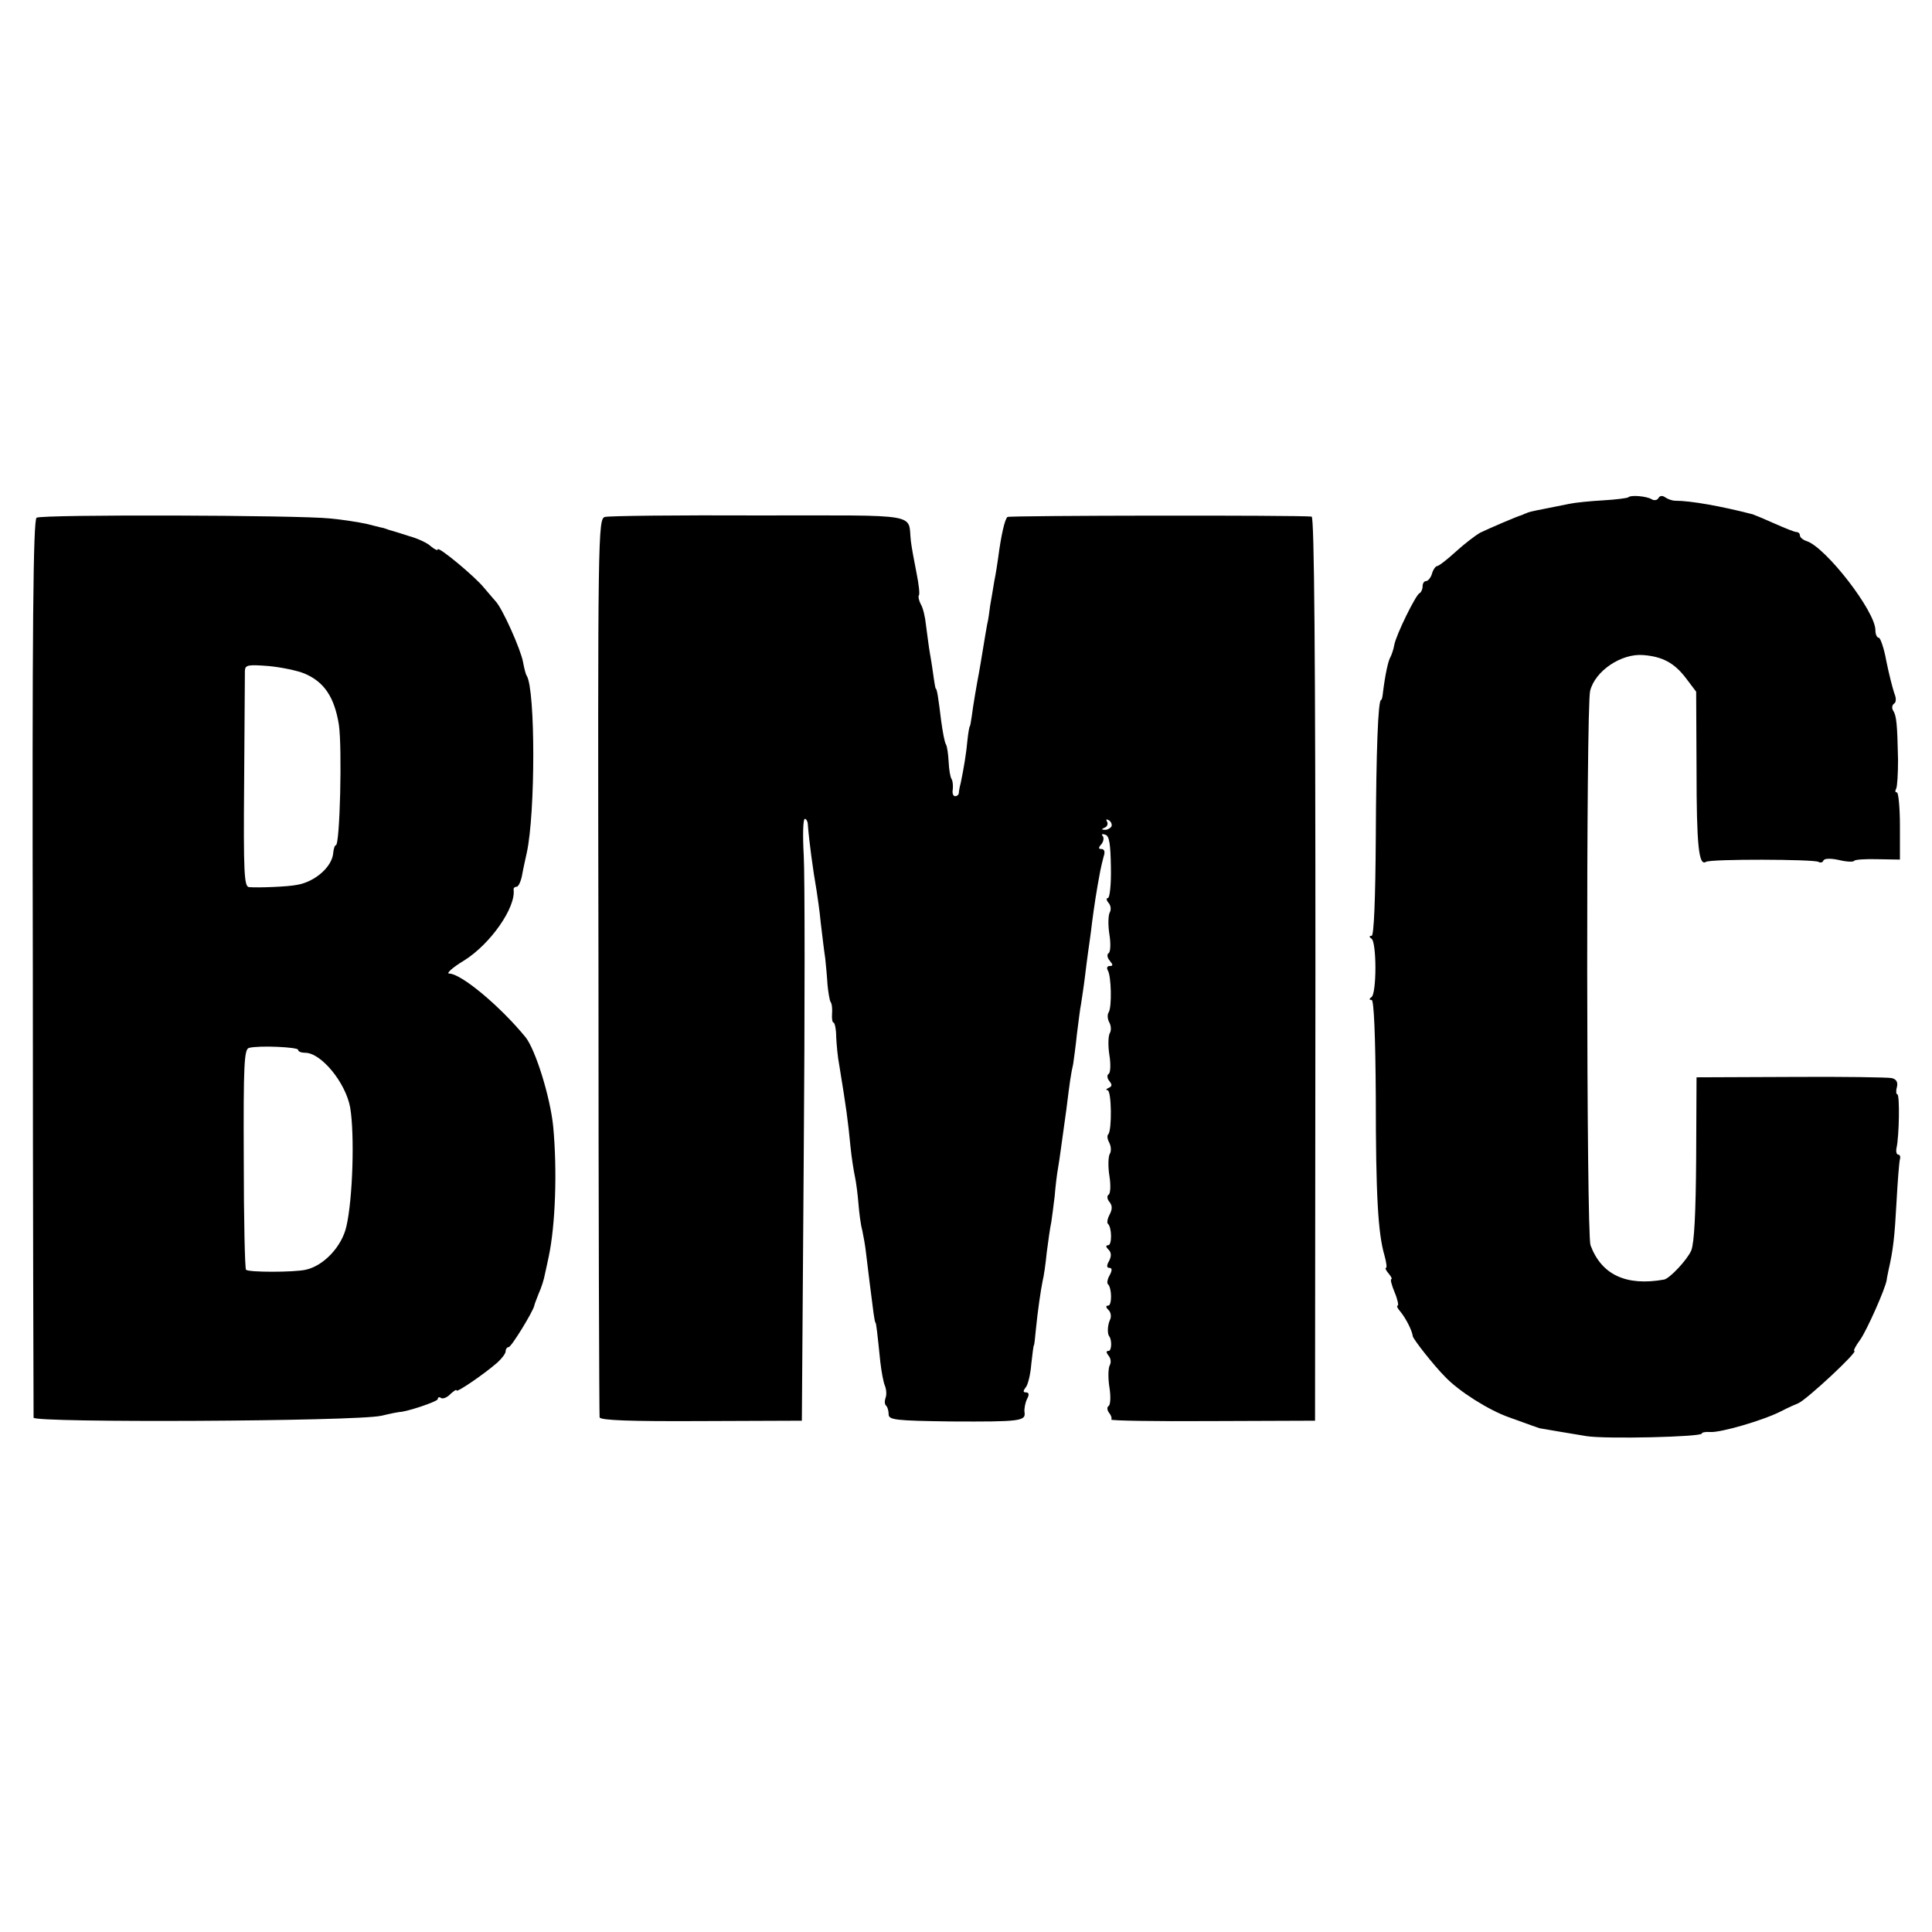
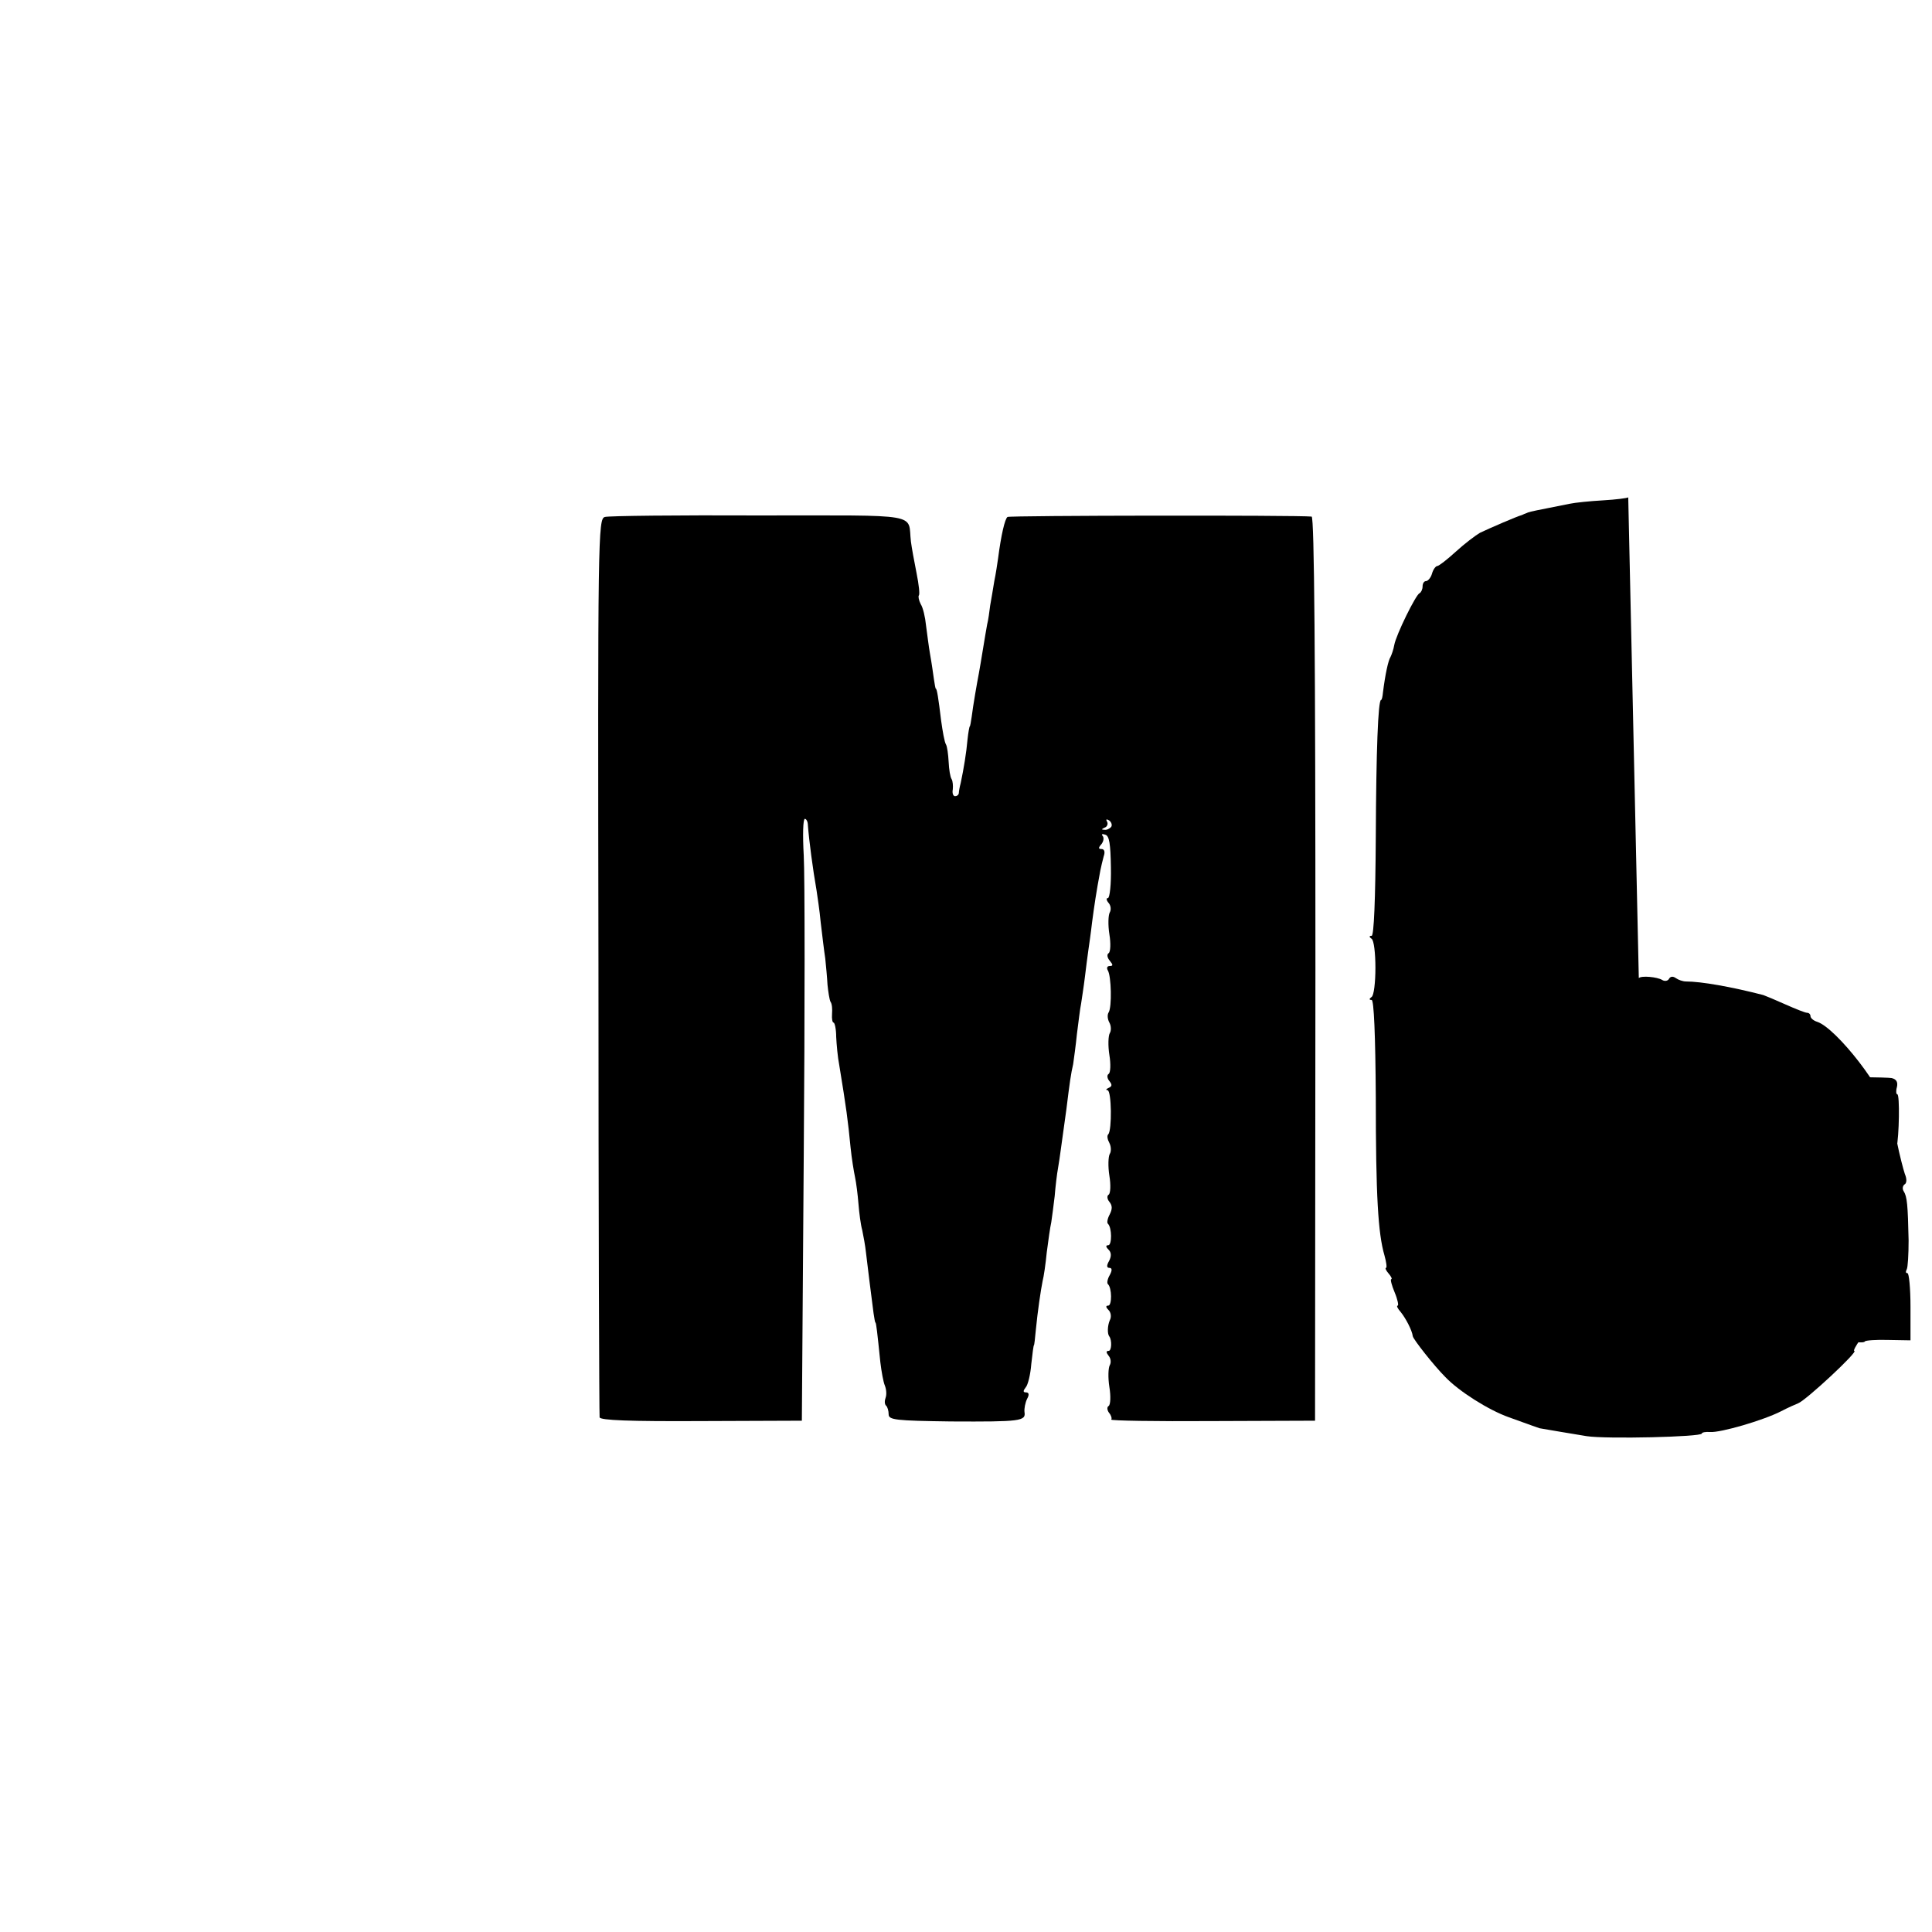
<svg xmlns="http://www.w3.org/2000/svg" version="1.0" width="512pt" height="512pt" viewBox="0 0 512 512" preserveAspectRatio="xMidYMid meet">
  <g transform="translate(0,512) scale(0.1,-0.1)" fill="#000000" stroke="none">
-     <path d="M4315 3802 c-2 -2 -32 -6 -67 -8 -35 -2 -74 -6 -88 -9 -14 -3 -41 -8 -60 -12 -46 -9 -49 -10 -55 -13 -3 -1 -8 -3 -12 -5 -12 -3 -86 -35 -111 -47 -12 -7 -41 -29 -64 -50 -23 -21 -45 -38 -49 -38 -4 0 -11 -9 -14 -20 -3 -11 -11 -20 -16 -20 -5 0 -9 -6 -9 -14 0 -8 -4 -16 -8 -18 -10 -4 -62 -110 -67 -137 -2 -12 -7 -26 -10 -32 -6 -9 -14 -46 -20 -94 -1 -11 -3 -20 -5 -20 -8 0 -13 -137 -14 -362 -1 -168 -5 -263 -11 -263 -7 0 -7 -3 0 -8 6 -4 10 -38 10 -77 0 -38 -4 -73 -10 -77 -7 -5 -7 -8 0 -8 6 0 10 -93 11 -258 0 -261 6 -361 23 -419 5 -18 7 -33 4 -33 -3 0 0 -7 7 -15 7 -8 10 -15 7 -15 -3 0 1 -16 9 -35 8 -19 11 -35 8 -35 -4 0 0 -8 8 -17 13 -16 30 -48 32 -64 1 -8 56 -78 86 -108 36 -38 115 -88 169 -107 25 -9 53 -19 61 -22 8 -3 17 -6 20 -7 6 -1 99 -17 125 -21 52 -8 305 -2 305 7 0 3 10 5 22 4 28 -2 141 31 188 55 19 10 40 19 45 21 20 7 162 139 149 139 -3 0 4 14 16 30 18 26 66 134 70 158 0 4 3 16 5 27 12 52 16 87 21 180 3 55 7 106 9 113 2 6 0 12 -4 12 -5 0 -7 8 -5 18 7 30 9 142 2 142 -3 0 -4 9 -1 19 3 13 -1 21 -14 24 -10 2 -130 4 -267 3 l-250 -1 -1 -215 c-1 -145 -5 -224 -13 -244 -11 -25 -57 -74 -72 -77 -101 -18 -166 13 -195 91 -11 29 -12 1425 -1 1469 13 53 83 100 141 95 51 -4 82 -21 112 -60 l28 -37 1 -206 c0 -203 6 -257 25 -245 13 8 285 7 298 0 5 -3 11 -2 13 3 2 6 17 7 41 2 20 -5 39 -6 41 -2 2 3 30 5 63 4 l58 -1 0 89 c0 49 -4 89 -8 89 -5 0 -5 4 -2 10 3 5 5 40 5 77 -2 94 -4 116 -13 130 -4 6 -3 14 2 18 6 3 7 14 1 28 -4 12 -14 50 -21 85 -6 34 -16 62 -20 62 -5 0 -9 9 -9 20 0 50 -131 219 -182 236 -10 3 -18 10 -18 15 0 5 -4 9 -9 9 -5 0 -30 10 -57 22 -27 12 -53 23 -59 25 -85 22 -165 36 -205 36 -8 0 -20 4 -27 9 -7 5 -14 5 -18 -2 -3 -6 -12 -7 -18 -3 -13 8 -55 12 -62 5z" />
-     <path d="M97 3748 c-9 -5 -12 -290 -10 -1190 0 -650 2 -1188 2 -1195 1 -14 853 -10 921 5 25 6 46 10 48 10 19 0 102 28 102 34 0 5 4 7 9 3 5 -3 17 2 25 11 9 8 16 13 16 9 0 -6 70 41 108 74 12 11 22 24 22 30 0 6 4 11 8 11 7 0 64 93 68 110 0 3 6 17 12 33 7 15 14 38 16 50 3 12 7 33 10 46 18 84 23 229 12 346 -8 79 -47 203 -73 236 -68 83 -171 169 -203 169 -8 0 9 16 39 34 71 44 139 142 132 189 0 4 3 7 8 7 5 0 12 15 15 33 3 17 9 43 12 57 23 105 23 431 0 469 -3 4 -7 21 -10 37 -6 33 -55 143 -73 161 -6 7 -20 23 -30 35 -24 30 -123 112 -123 102 0 -4 -8 0 -18 8 -9 9 -35 21 -57 27 -22 7 -47 15 -55 17 -8 3 -17 6 -20 6 -3 1 -21 5 -40 10 -19 4 -62 11 -95 14 -83 9 -764 11 -778 2z m710 -413 c52 -22 79 -62 91 -135 9 -60 3 -320 -8 -320 -3 0 -6 -10 -7 -21 -3 -36 -48 -76 -96 -84 -24 -5 -103 -8 -127 -6 -13 1 -15 38 -13 278 1 153 2 286 2 296 1 15 9 16 62 12 33 -3 77 -12 96 -20z m-17 -997 c0 -5 9 -8 19 -8 42 0 107 -79 119 -145 12 -71 7 -242 -10 -315 -12 -54 -61 -105 -108 -115 -32 -7 -151 -7 -158 0 -3 2 -6 135 -6 295 -1 250 1 290 14 293 27 7 130 2 130 -5z" />
+     <path d="M4315 3802 c-2 -2 -32 -6 -67 -8 -35 -2 -74 -6 -88 -9 -14 -3 -41 -8 -60 -12 -46 -9 -49 -10 -55 -13 -3 -1 -8 -3 -12 -5 -12 -3 -86 -35 -111 -47 -12 -7 -41 -29 -64 -50 -23 -21 -45 -38 -49 -38 -4 0 -11 -9 -14 -20 -3 -11 -11 -20 -16 -20 -5 0 -9 -6 -9 -14 0 -8 -4 -16 -8 -18 -10 -4 -62 -110 -67 -137 -2 -12 -7 -26 -10 -32 -6 -9 -14 -46 -20 -94 -1 -11 -3 -20 -5 -20 -8 0 -13 -137 -14 -362 -1 -168 -5 -263 -11 -263 -7 0 -7 -3 0 -8 6 -4 10 -38 10 -77 0 -38 -4 -73 -10 -77 -7 -5 -7 -8 0 -8 6 0 10 -93 11 -258 0 -261 6 -361 23 -419 5 -18 7 -33 4 -33 -3 0 0 -7 7 -15 7 -8 10 -15 7 -15 -3 0 1 -16 9 -35 8 -19 11 -35 8 -35 -4 0 0 -8 8 -17 13 -16 30 -48 32 -64 1 -8 56 -78 86 -108 36 -38 115 -88 169 -107 25 -9 53 -19 61 -22 8 -3 17 -6 20 -7 6 -1 99 -17 125 -21 52 -8 305 -2 305 7 0 3 10 5 22 4 28 -2 141 31 188 55 19 10 40 19 45 21 20 7 162 139 149 139 -3 0 4 14 16 30 18 26 66 134 70 158 0 4 3 16 5 27 12 52 16 87 21 180 3 55 7 106 9 113 2 6 0 12 -4 12 -5 0 -7 8 -5 18 7 30 9 142 2 142 -3 0 -4 9 -1 19 3 13 -1 21 -14 24 -10 2 -130 4 -267 3 l-250 -1 -1 -215 l28 -37 1 -206 c0 -203 6 -257 25 -245 13 8 285 7 298 0 5 -3 11 -2 13 3 2 6 17 7 41 2 20 -5 39 -6 41 -2 2 3 30 5 63 4 l58 -1 0 89 c0 49 -4 89 -8 89 -5 0 -5 4 -2 10 3 5 5 40 5 77 -2 94 -4 116 -13 130 -4 6 -3 14 2 18 6 3 7 14 1 28 -4 12 -14 50 -21 85 -6 34 -16 62 -20 62 -5 0 -9 9 -9 20 0 50 -131 219 -182 236 -10 3 -18 10 -18 15 0 5 -4 9 -9 9 -5 0 -30 10 -57 22 -27 12 -53 23 -59 25 -85 22 -165 36 -205 36 -8 0 -20 4 -27 9 -7 5 -14 5 -18 -2 -3 -6 -12 -7 -18 -3 -13 8 -55 12 -62 5z" />
    <path d="M1603 3750 c-18 -5 -19 -44 -17 -1190 0 -652 2 -1190 3 -1196 1 -8 80 -11 269 -10 l267 1 5 700 c3 385 3 744 0 798 -3 53 -2 97 3 97 4 0 8 -8 8 -17 3 -40 13 -116 23 -173 2 -14 8 -52 11 -85 4 -33 9 -76 12 -95 2 -19 5 -51 6 -70 2 -19 5 -39 8 -45 4 -5 5 -20 4 -32 -1 -13 1 -23 4 -23 3 0 7 -17 7 -38 1 -20 4 -54 8 -74 19 -116 23 -146 30 -218 3 -30 9 -66 12 -80 3 -14 7 -45 9 -70 2 -25 6 -56 10 -70 3 -14 8 -41 10 -60 4 -35 14 -114 20 -160 2 -14 4 -25 5 -25 2 0 5 -27 13 -105 3 -25 8 -53 12 -62 4 -10 5 -24 2 -32 -3 -8 -3 -17 1 -21 4 -3 7 -14 7 -23 0 -15 18 -17 165 -19 185 -1 199 1 195 25 -1 9 2 25 7 35 6 11 5 17 -3 17 -8 0 -8 4 -1 13 6 6 13 35 15 62 3 28 6 50 7 50 1 0 3 18 5 40 5 51 13 105 18 130 3 11 8 45 11 76 4 31 9 67 12 80 2 13 6 44 9 69 2 25 6 59 9 75 5 29 8 56 22 155 9 73 12 94 18 120 2 14 7 50 10 80 4 30 8 66 11 80 2 14 7 45 10 70 3 25 7 56 9 70 2 14 7 48 10 75 6 45 11 80 22 138 2 10 6 27 9 38 4 11 2 19 -6 19 -8 0 -9 3 0 13 6 8 7 17 3 22 -4 4 -1 6 7 3 11 -3 14 -25 15 -86 1 -45 -3 -82 -8 -82 -5 0 -4 -6 2 -13 6 -7 7 -18 3 -25 -4 -7 -5 -33 -1 -58 4 -24 3 -47 -2 -50 -5 -3 -4 -12 3 -20 9 -11 9 -14 0 -14 -7 0 -9 -5 -5 -12 9 -15 11 -97 2 -111 -4 -6 -3 -18 2 -27 5 -9 5 -22 1 -28 -4 -7 -5 -33 -1 -58 4 -24 3 -47 -2 -50 -5 -3 -4 -12 2 -19 8 -10 7 -14 -2 -18 -7 -3 -8 -6 -3 -6 11 -1 12 -107 2 -117 -4 -4 -2 -14 3 -23 5 -10 5 -23 1 -29 -4 -7 -5 -33 -1 -58 4 -24 3 -47 -2 -50 -5 -3 -4 -12 2 -19 8 -10 8 -19 1 -33 -6 -11 -8 -22 -5 -25 11 -10 11 -57 1 -57 -7 0 -7 -4 1 -12 7 -7 8 -17 1 -30 -7 -12 -6 -18 1 -18 7 0 8 -6 1 -19 -6 -10 -8 -21 -5 -24 11 -10 11 -57 1 -57 -7 0 -7 -4 1 -12 6 -6 8 -18 3 -27 -6 -14 -7 -36 -1 -43 7 -10 6 -38 -2 -38 -7 0 -7 -4 0 -13 6 -7 7 -18 3 -25 -4 -7 -5 -33 -1 -58 4 -24 3 -47 -2 -50 -5 -3 -4 -11 1 -18 6 -7 8 -15 6 -18 -3 -3 117 -5 267 -4 l273 1 1 1198 c0 829 -3 1197 -10 1198 -39 4 -800 3 -806 -1 -7 -5 -17 -48 -25 -110 -2 -14 -6 -41 -10 -60 -3 -19 -8 -48 -11 -65 -2 -16 -5 -39 -8 -50 -2 -11 -7 -40 -11 -65 -4 -25 -9 -54 -11 -65 -5 -26 -15 -83 -19 -115 -2 -14 -4 -25 -5 -25 -1 0 -4 -16 -6 -35 -3 -35 -10 -77 -18 -115 -3 -11 -5 -23 -5 -27 -1 -5 -5 -8 -10 -8 -5 0 -8 8 -6 18 1 9 0 22 -3 27 -4 6 -7 26 -8 46 -1 20 -4 41 -7 46 -4 6 -9 35 -13 64 -7 58 -11 84 -14 84 -1 0 -3 11 -5 25 -2 14 -6 43 -10 65 -4 22 -8 57 -11 78 -2 21 -8 47 -14 56 -5 10 -7 20 -5 23 3 3 0 29 -6 59 -6 30 -13 68 -15 84 -9 76 35 69 -402 69 -215 1 -399 -1 -409 -4z m1342 -821 c-4 -5 -12 -9 -18 -8 -9 0 -8 2 1 6 6 2 9 10 6 15 -4 7 -2 8 5 4 6 -4 9 -12 6 -17z" />
  </g>
</svg>